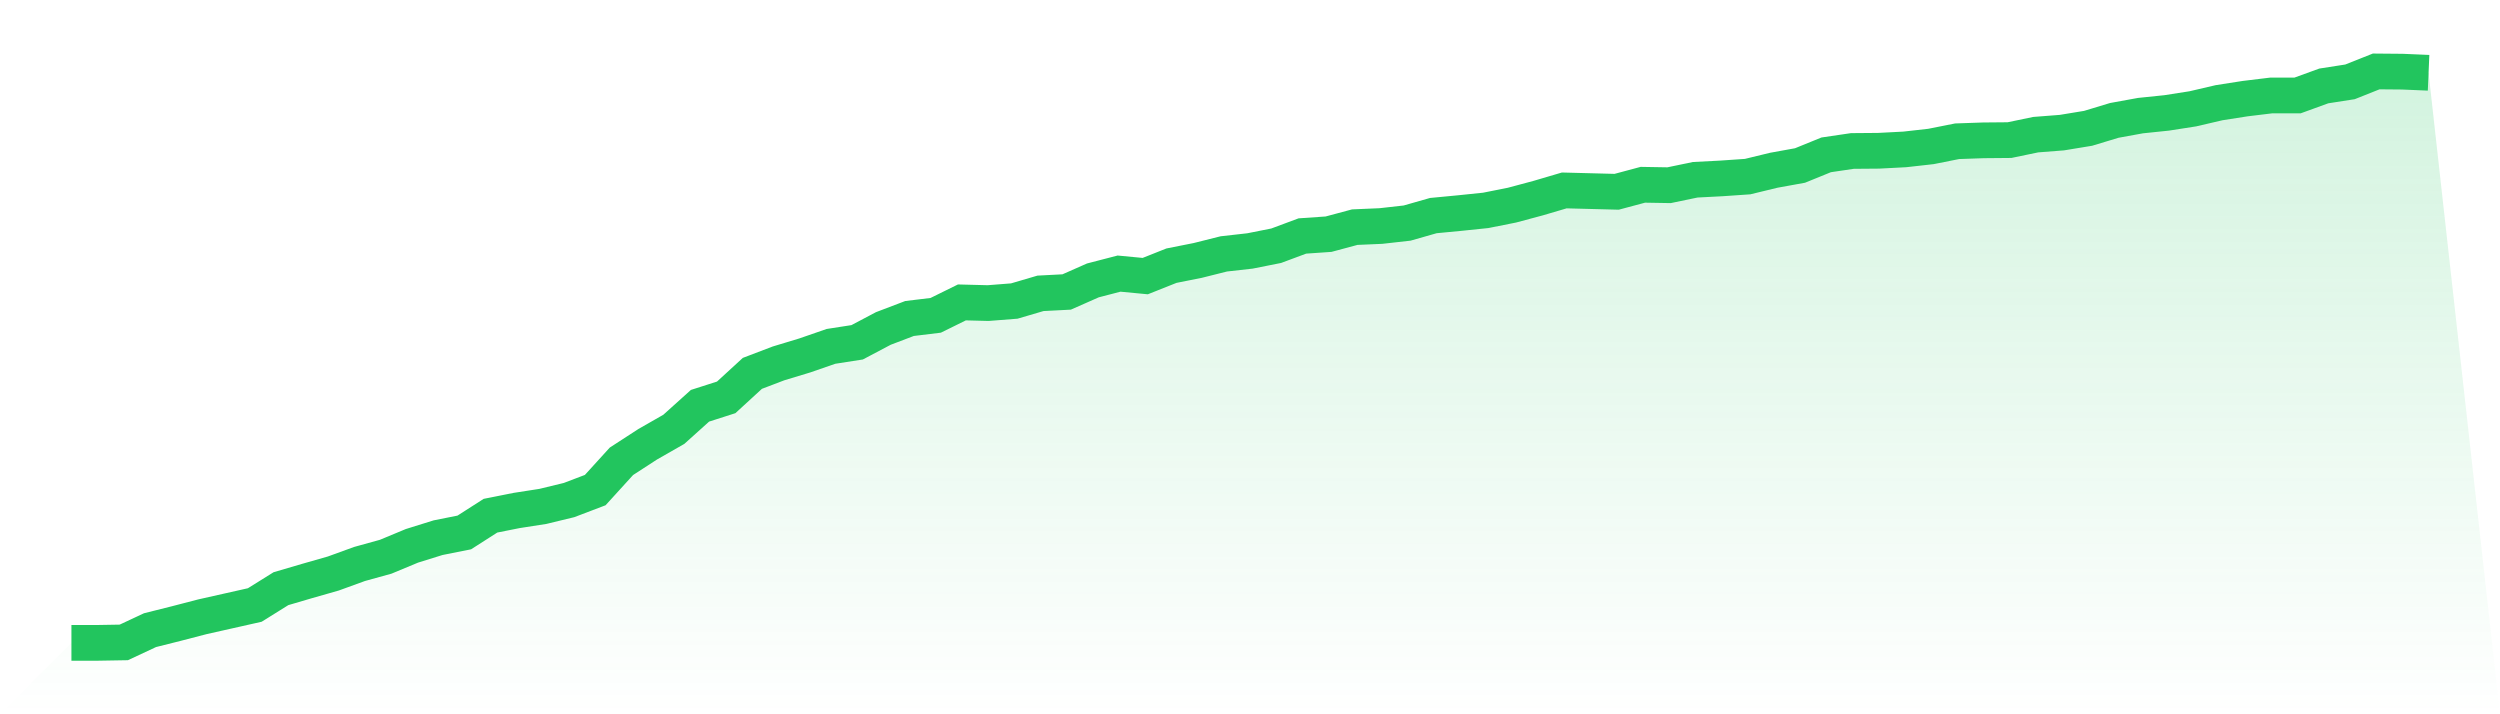
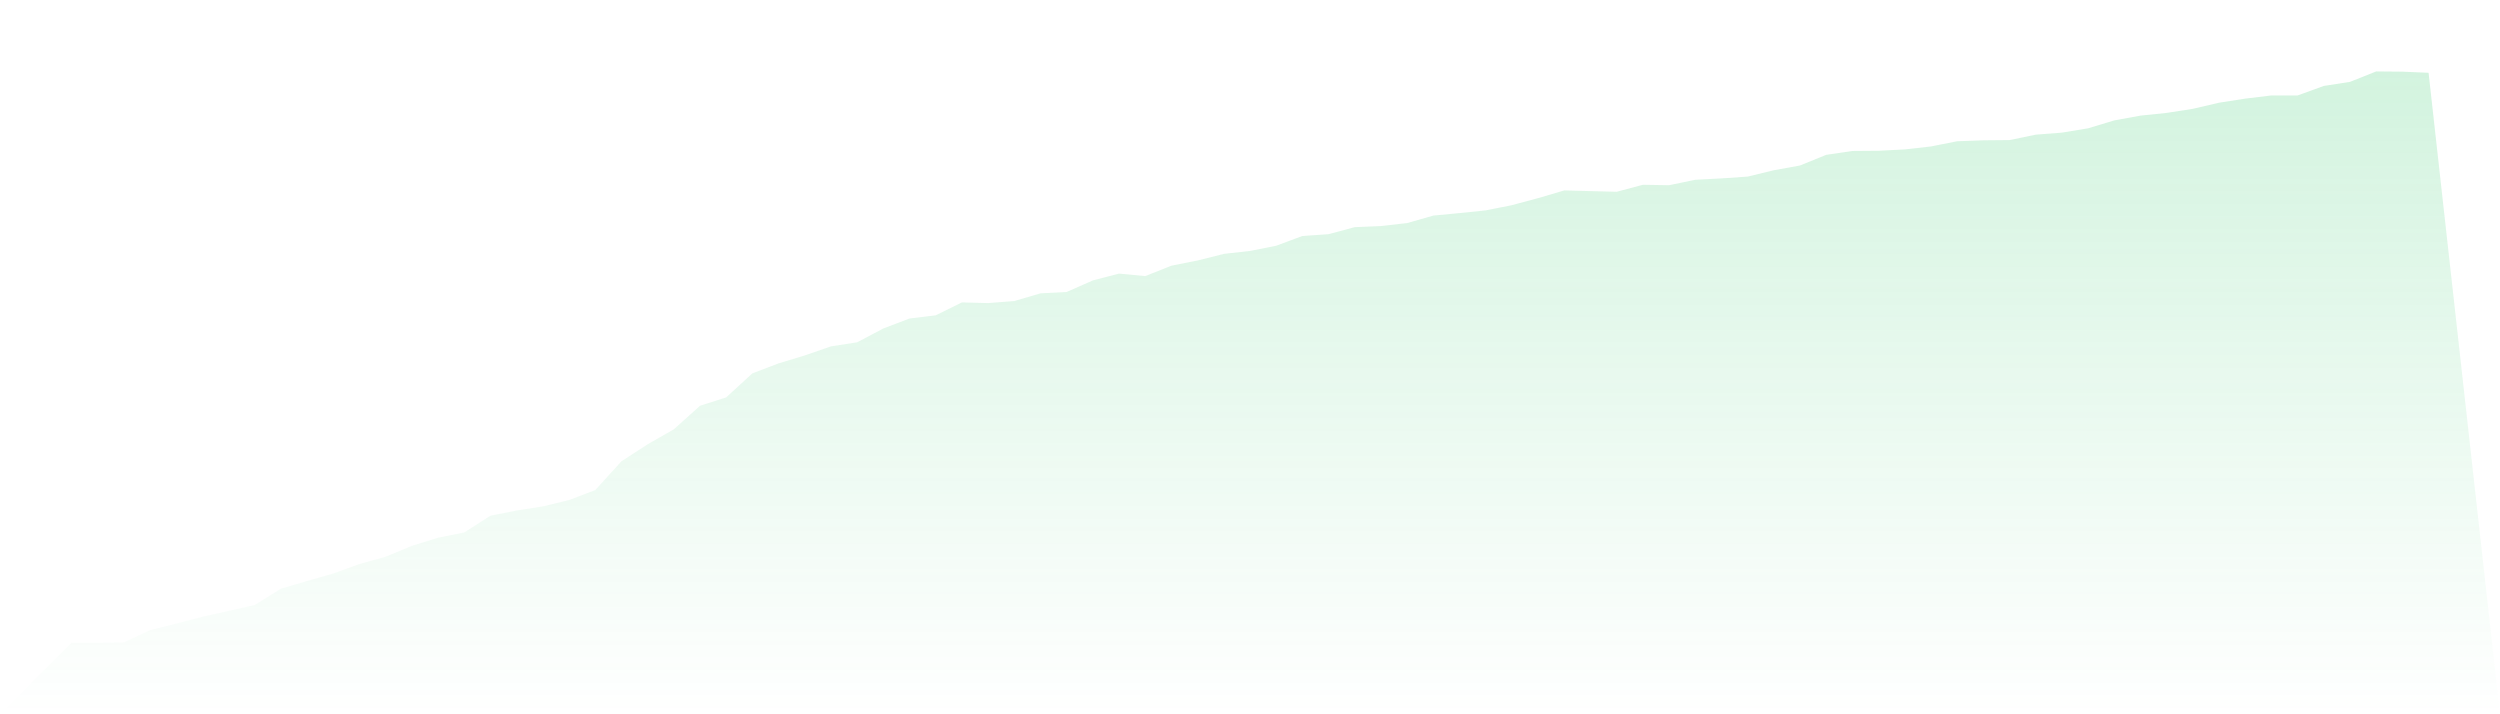
<svg xmlns="http://www.w3.org/2000/svg" viewBox="0 0 140 40">
  <defs>
    <linearGradient id="gradient" x1="0" x2="0" y1="0" y2="1">
      <stop offset="0%" stop-color="#22c55e" stop-opacity="0.2" />
      <stop offset="100%" stop-color="#22c55e" stop-opacity="0" />
    </linearGradient>
  </defs>
  <path d="M4,36 L4,36 L5.467,36 L6.933,35.975 L8.4,35.289 L9.867,34.921 L11.333,34.54 L12.8,34.21 L14.267,33.88 L15.733,32.966 L17.2,32.535 L18.667,32.116 L20.133,31.583 L21.6,31.177 L23.067,30.567 L24.533,30.11 L26,29.818 L27.467,28.879 L28.933,28.587 L30.4,28.359 L31.867,28.003 L33.333,27.445 L34.8,25.833 L36.267,24.881 L37.733,24.043 L39.2,22.723 L40.667,22.253 L42.133,20.908 L43.6,20.349 L45.067,19.905 L46.533,19.397 L48,19.169 L49.467,18.394 L50.933,17.836 L52.4,17.658 L53.867,16.935 L55.333,16.973 L56.8,16.858 L58.267,16.427 L59.733,16.351 L61.2,15.703 L62.667,15.322 L64.133,15.462 L65.6,14.878 L67.067,14.586 L68.533,14.218 L70,14.053 L71.467,13.761 L72.933,13.215 L74.4,13.114 L75.867,12.72 L77.333,12.657 L78.8,12.492 L80.267,12.073 L81.733,11.933 L83.2,11.781 L84.667,11.489 L86.133,11.096 L87.6,10.664 L89.067,10.702 L90.533,10.74 L92,10.347 L93.467,10.372 L94.933,10.067 L96.4,9.991 L97.867,9.89 L99.333,9.534 L100.8,9.268 L102.267,8.671 L103.733,8.455 L105.2,8.443 L106.667,8.367 L108.133,8.202 L109.6,7.91 L111.067,7.859 L112.533,7.846 L114,7.541 L115.467,7.427 L116.933,7.186 L118.4,6.742 L119.867,6.475 L121.333,6.323 L122.8,6.094 L124.267,5.752 L125.733,5.523 L127.2,5.345 L128.667,5.345 L130.133,4.812 L131.6,4.584 L133.067,4 L134.533,4.013 L136,4.076 L140,40 L0,40 z" fill="url(#gradient)" />
-   <path d="M4,36 L4,36 L5.467,36 L6.933,35.975 L8.4,35.289 L9.867,34.921 L11.333,34.54 L12.8,34.21 L14.267,33.88 L15.733,32.966 L17.2,32.535 L18.667,32.116 L20.133,31.583 L21.6,31.177 L23.067,30.567 L24.533,30.11 L26,29.818 L27.467,28.879 L28.933,28.587 L30.4,28.359 L31.867,28.003 L33.333,27.445 L34.8,25.833 L36.267,24.881 L37.733,24.043 L39.2,22.723 L40.667,22.253 L42.133,20.908 L43.6,20.349 L45.067,19.905 L46.533,19.397 L48,19.169 L49.467,18.394 L50.933,17.836 L52.4,17.658 L53.867,16.935 L55.333,16.973 L56.8,16.858 L58.267,16.427 L59.733,16.351 L61.2,15.703 L62.667,15.322 L64.133,15.462 L65.6,14.878 L67.067,14.586 L68.533,14.218 L70,14.053 L71.467,13.761 L72.933,13.215 L74.4,13.114 L75.867,12.72 L77.333,12.657 L78.8,12.492 L80.267,12.073 L81.733,11.933 L83.2,11.781 L84.667,11.489 L86.133,11.096 L87.6,10.664 L89.067,10.702 L90.533,10.74 L92,10.347 L93.467,10.372 L94.933,10.067 L96.4,9.991 L97.867,9.89 L99.333,9.534 L100.8,9.268 L102.267,8.671 L103.733,8.455 L105.2,8.443 L106.667,8.367 L108.133,8.202 L109.6,7.91 L111.067,7.859 L112.533,7.846 L114,7.541 L115.467,7.427 L116.933,7.186 L118.4,6.742 L119.867,6.475 L121.333,6.323 L122.8,6.094 L124.267,5.752 L125.733,5.523 L127.2,5.345 L128.667,5.345 L130.133,4.812 L131.6,4.584 L133.067,4 L134.533,4.013 L136,4.076" fill="none" stroke="#22c55e" stroke-width="2" />
</svg>